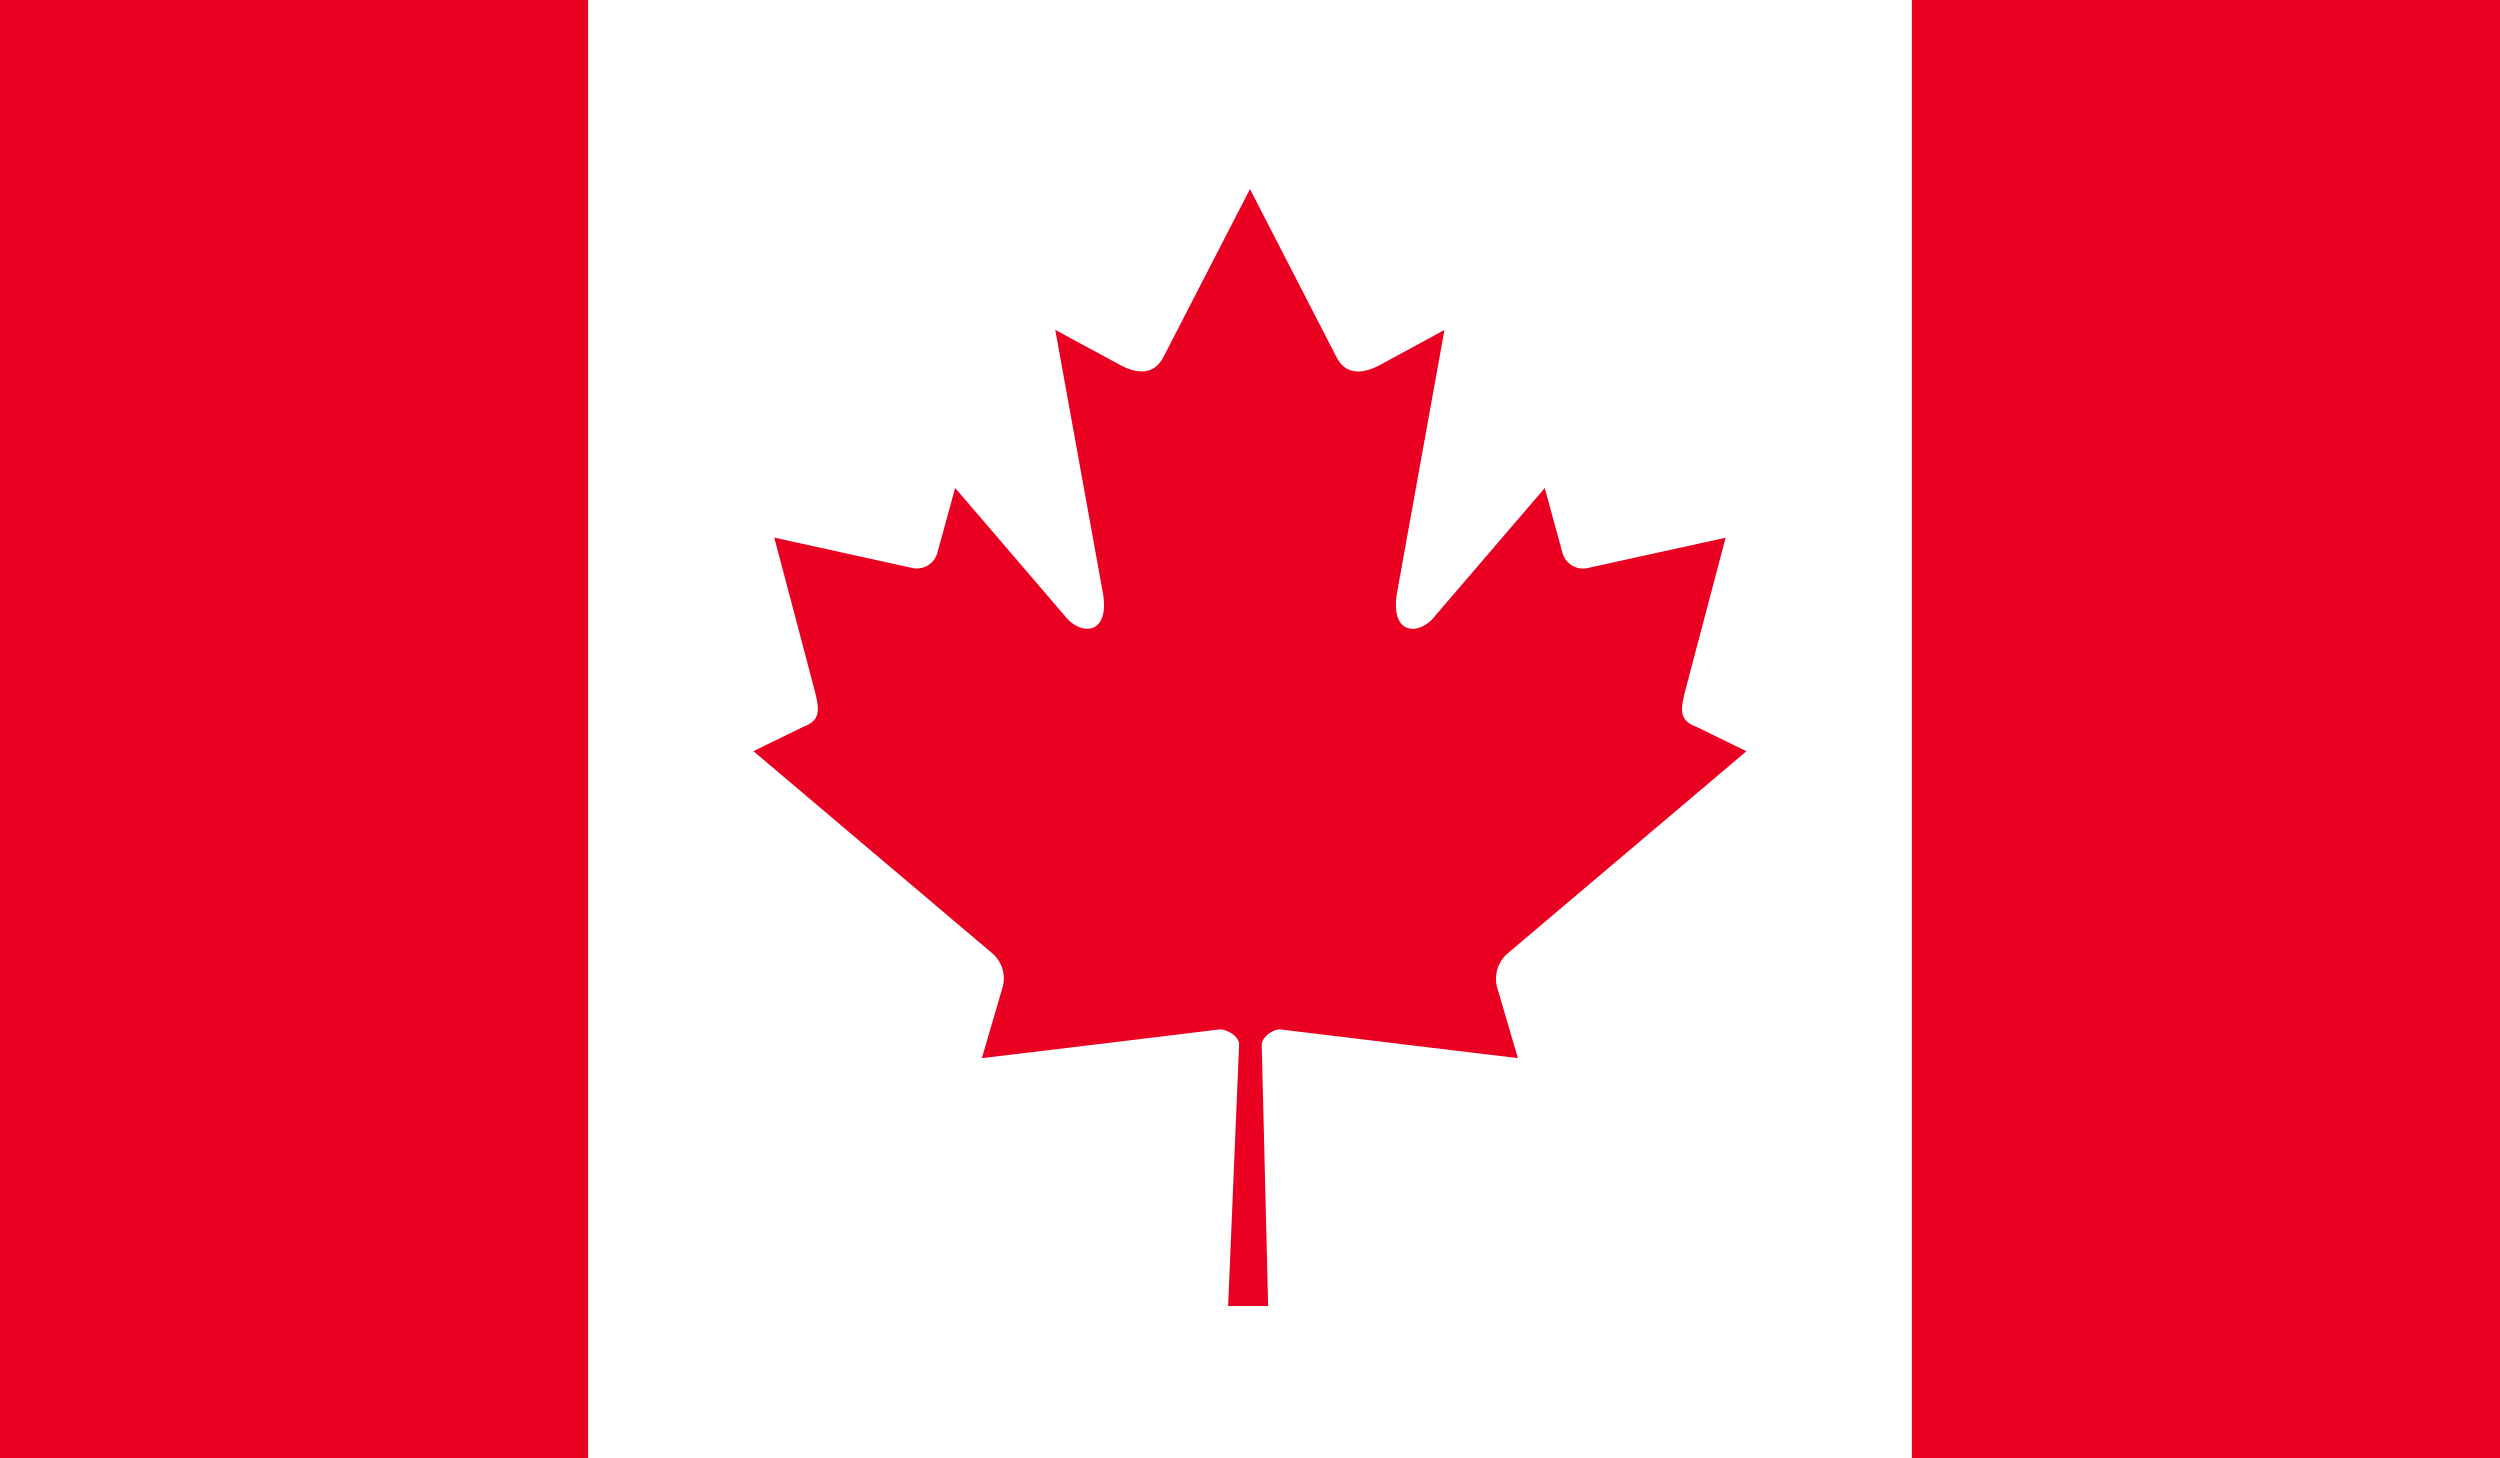
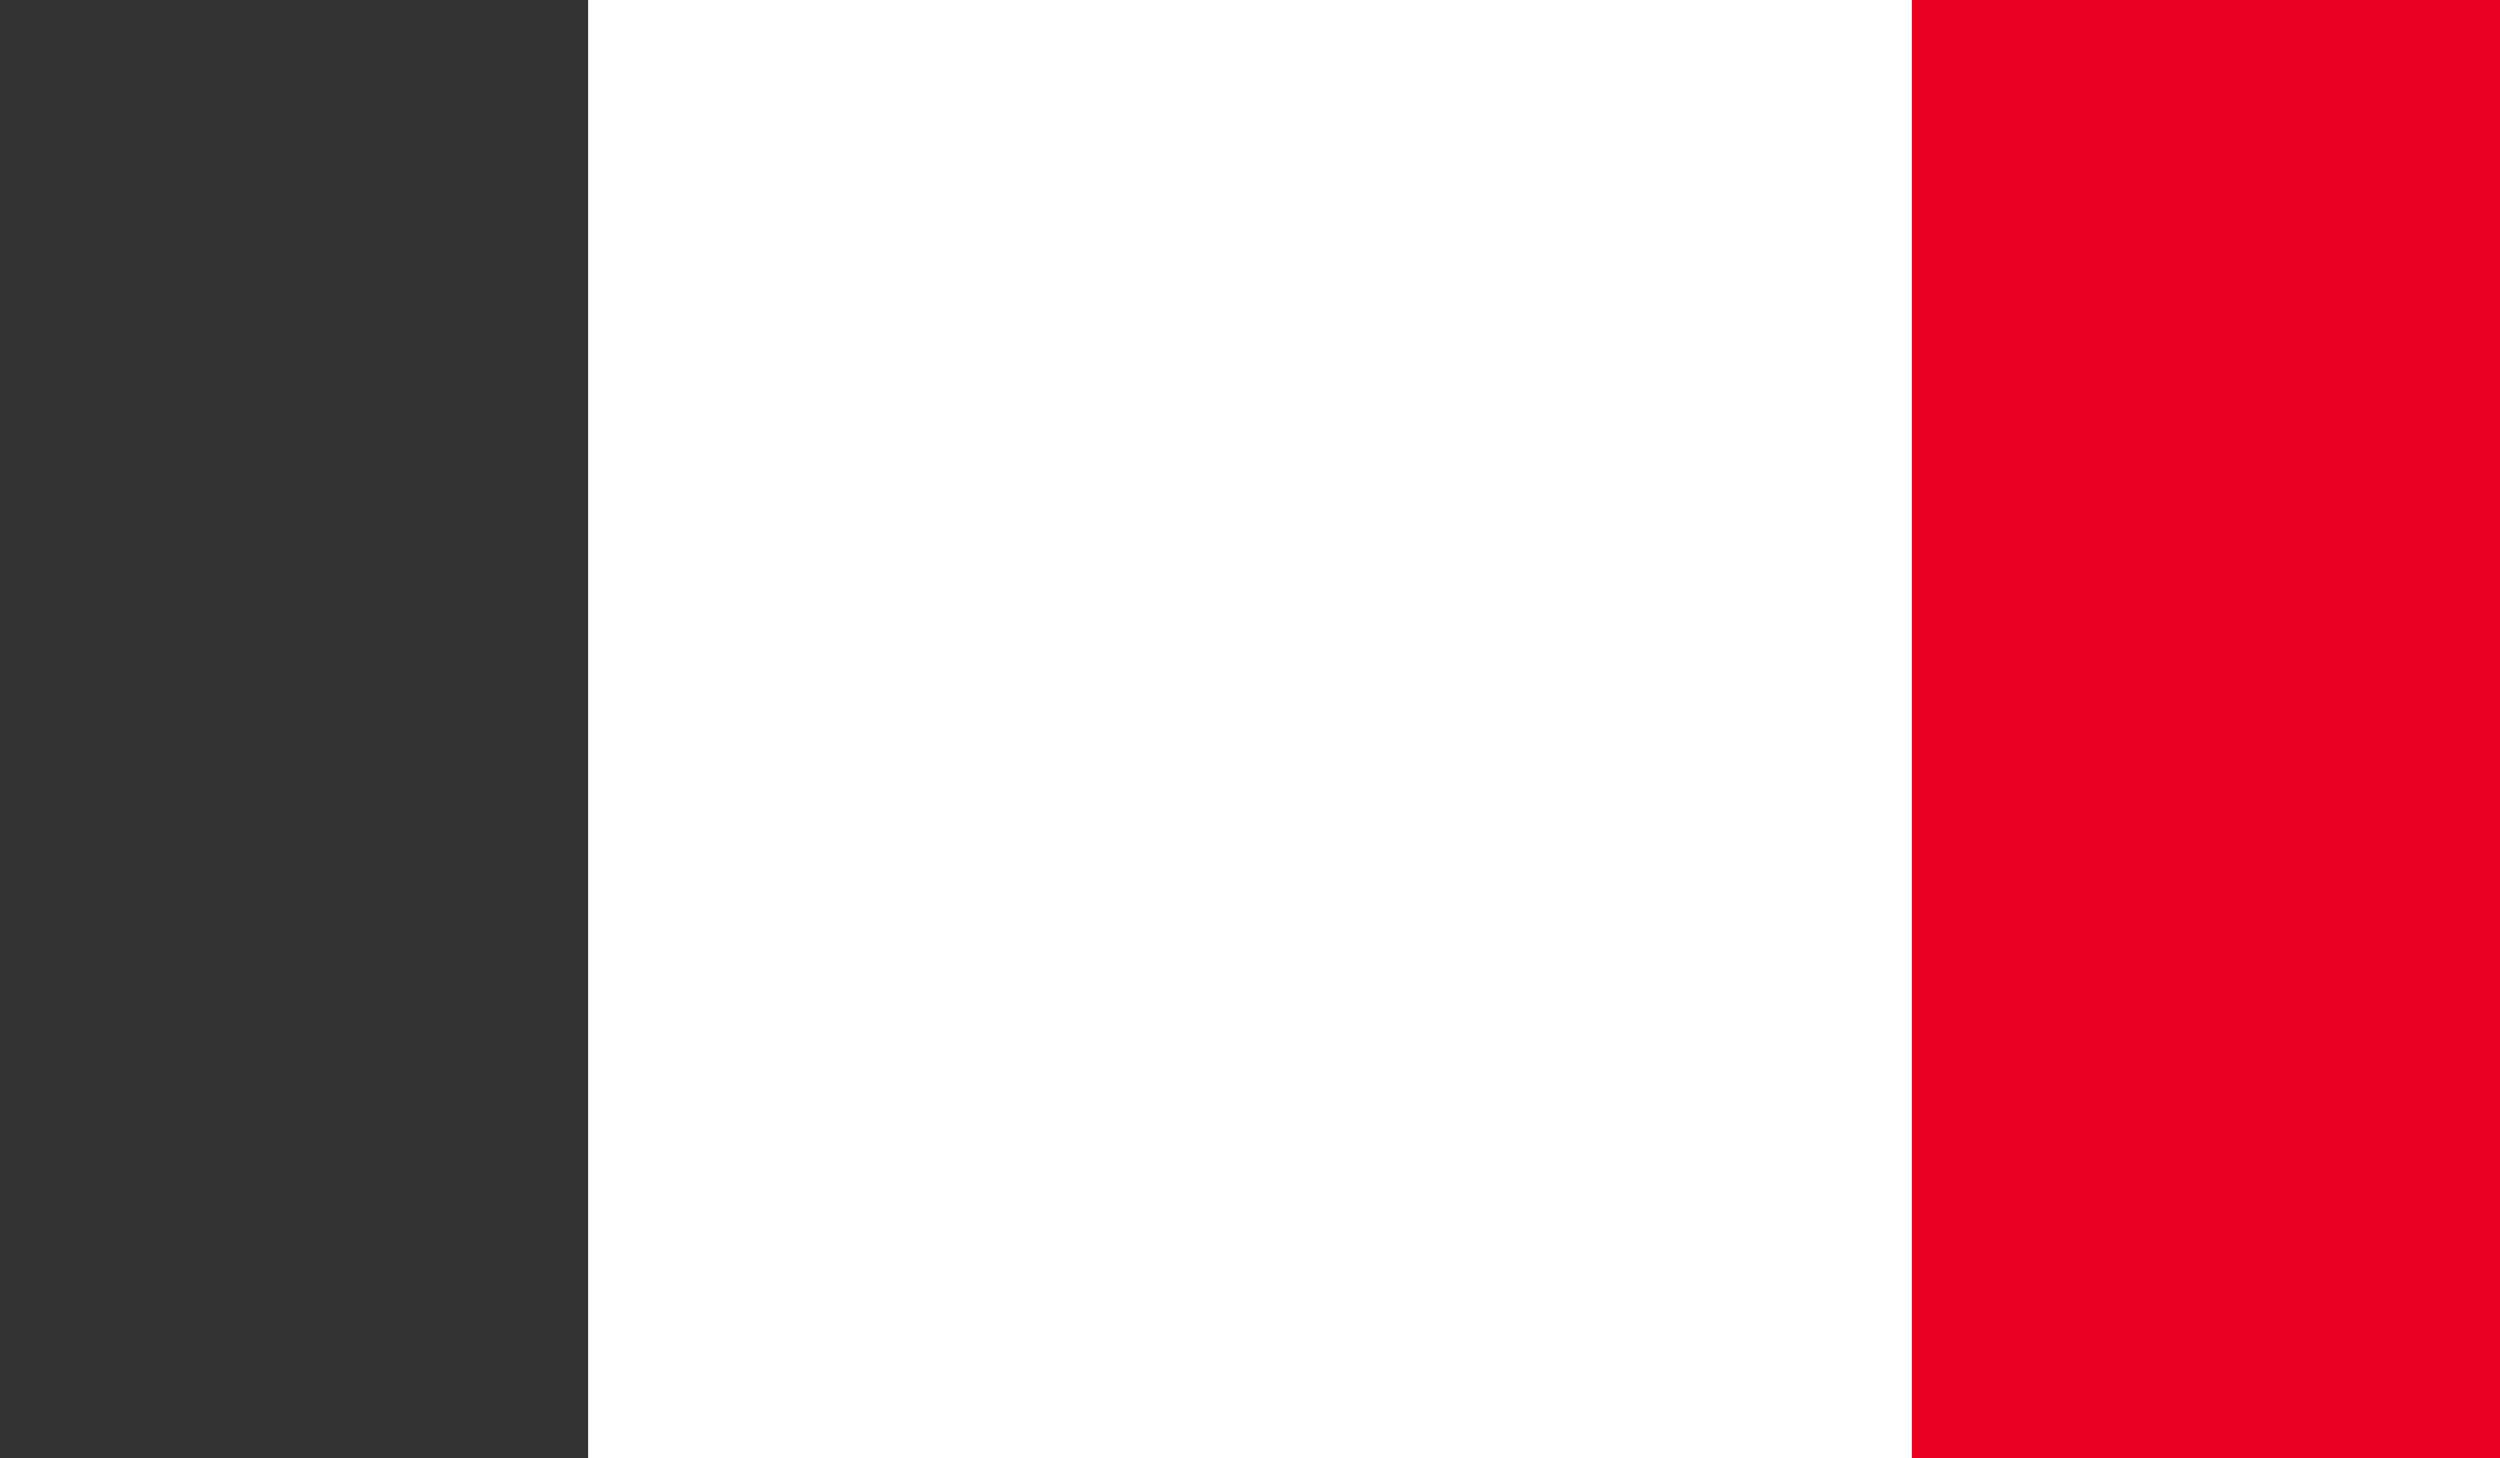
<svg xmlns="http://www.w3.org/2000/svg" id="Component_7_11" data-name="Component 7 – 11" width="66.86" height="39.001" viewBox="0 0 66.86 39.001">
  <rect x="0" y="0" width="66.86" height="39.001" fill="#333333" stroke="none" />
  <defs>
    <clipPath id="clip-path">
      <rect id="Rectangle_39" data-name="Rectangle 39" width="66.86" height="39.001" fill="none" />
    </clipPath>
  </defs>
-   <rect id="Rectangle_36" data-name="Rectangle 36" width="15.729" height="39.001" fill="#ea0020" />
  <rect id="Rectangle_37" data-name="Rectangle 37" width="15.729" height="39.001" transform="translate(51.131)" fill="#ea0020" />
  <rect id="Rectangle_38" data-name="Rectangle 38" width="35.401" height="39.001" transform="translate(15.729)" fill="#fff" />
  <g id="Group_15" data-name="Group 15">
    <g id="Group_14" data-name="Group 14" clip-path="url(#clip-path)">
-       <path id="Path_159" data-name="Path 159" d="M23.394,2.538,21.073,7.044c-.263.49-.733.438-1.205.169l-1.681-.908,1.253,6.924c.265,1.267-.582,1.267-1,.721l-2.93-3.418-.476,1.733a.568.568,0,0,1-.657.41l-3.705-.815.974,3.685c.211.823.369,1.163-.211,1.381l-1.321.645,6.381,5.4a.882.882,0,0,1,.287.9l-.558,1.91c2.2-.263,4.167-.5,6.359-.769.193,0,.522.173.52.406l-.293,6.992h1.07l-.171-6.976c0-.227.3-.422.486-.422,2.2.265,4.167.506,6.365.769L30,23.873a.9.9,0,0,1,.293-.9l6.379-5.4-1.321-.645c-.582-.217-.418-.558-.209-1.381l.974-3.685-3.707.815a.569.569,0,0,1-.657-.41l-.474-1.733-2.932,3.418c-.416.546-1.259.546-1-.721l1.249-6.924-1.673.908c-.476.269-.948.321-1.207-.169Z" transform="translate(10.035 2.518)" fill="#ea0020" />
-     </g>
+       </g>
  </g>
</svg>